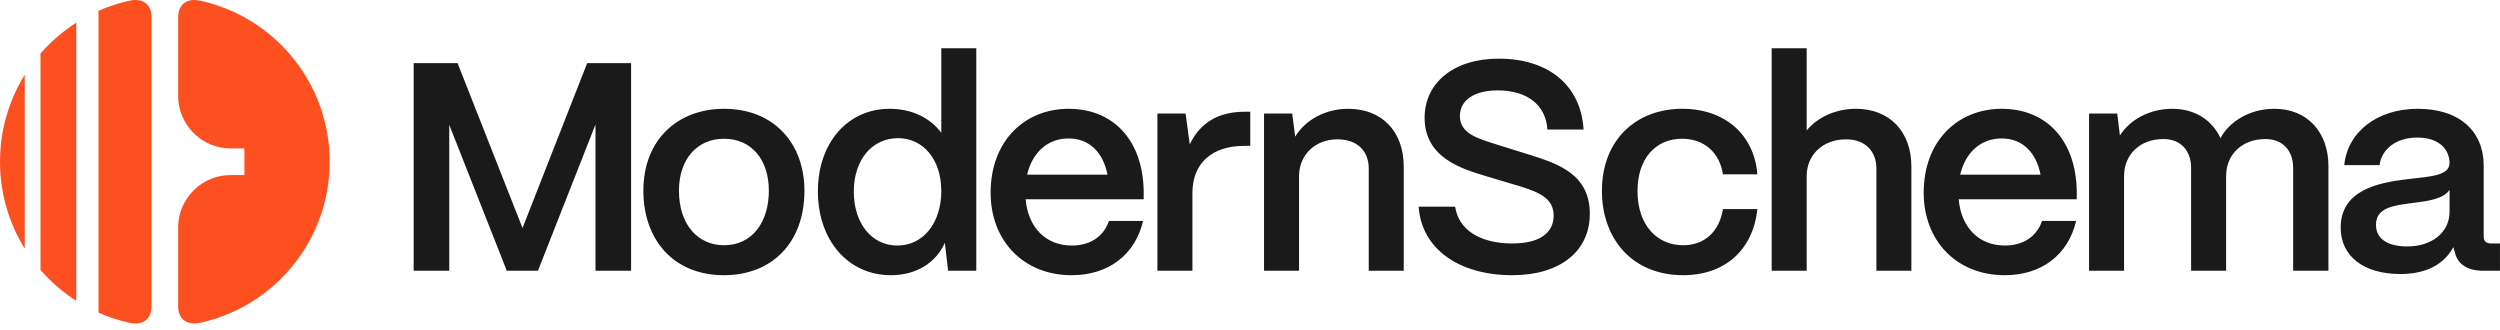
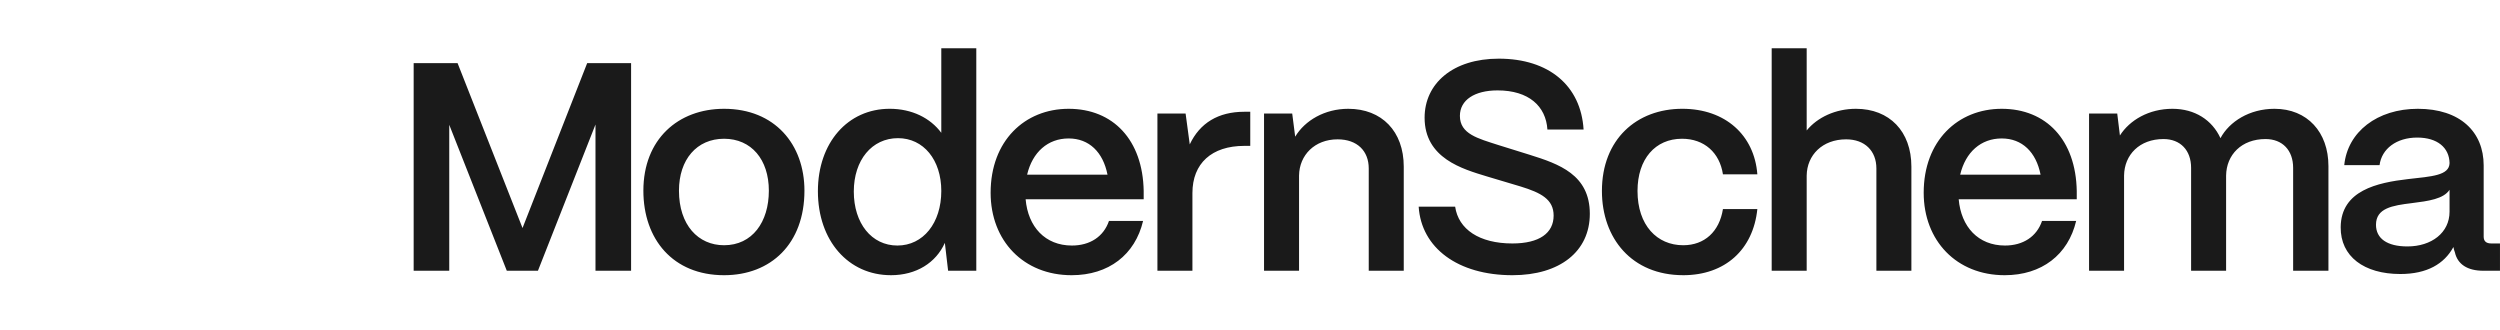
<svg xmlns="http://www.w3.org/2000/svg" width="220" height="29" viewBox="0 0 220 29" fill="none">
-   <path fill-rule="evenodd" clip-rule="evenodd" d="M0 14.233C0 17.04 0.798 19.661 2.178 21.882V6.584C0.798 8.804 0 11.425 0 14.233V14.233ZM19.366 0.562C24.987 2.56 29.012 7.926 29.012 14.233C29.012 20.205 25.403 25.333 20.248 27.557C19.384 27.929 18.488 28.216 17.57 28.415C16.506 28.639 15.678 28.125 15.678 26.962V21.096V20.017C15.678 19.833 15.69 19.652 15.71 19.474C15.982 17.191 17.938 15.405 20.291 15.405H21.504V14.233V13.061H20.291C17.938 13.061 15.982 11.275 15.71 8.992C15.69 8.814 15.678 8.632 15.678 8.449V7.37V1.504C15.678 0.341 16.506 -0.173 17.57 0.052C18.18 0.183 18.778 0.354 19.366 0.563V0.562ZM8.666 0.95C9.19 0.72 9.731 0.519 10.285 0.35C10.666 0.235 11.053 0.136 11.443 0.052C12.507 -0.173 13.334 0.342 13.334 1.504C13.334 9.99 13.334 18.476 13.334 26.962C13.334 28.125 12.507 28.639 11.443 28.415C10.972 28.313 10.511 28.189 10.053 28.043C9.58 27.89 9.117 27.714 8.666 27.516V0.95ZM3.562 4.711C4.475 3.663 5.536 2.747 6.713 1.995V26.471C5.536 25.72 4.475 24.803 3.562 23.755V4.711Z" fill="#FC5021" />
  <path d="M39.534 23.826V10.983L44.598 23.826H47.339L52.403 10.957V23.826H55.536V5.554H51.672L45.982 20.067L40.266 5.554H36.402V23.826H39.535H39.534ZM211.227 24.113C213.577 24.113 215.091 23.226 215.9 21.738C215.926 21.894 215.979 22.077 216.031 22.207C216.265 23.252 217.127 23.826 218.536 23.826H219.998V21.425H219.241C218.771 21.425 218.563 21.216 218.563 20.824V14.559C218.563 11.61 216.501 9.574 212.768 9.574C209.192 9.574 206.581 11.61 206.294 14.533H209.401C209.583 13.098 210.888 12.106 212.715 12.106C214.49 12.106 215.534 12.993 215.561 14.351C215.535 15.447 213.995 15.525 211.906 15.76C209.218 16.073 206.007 16.752 205.981 19.989C205.955 22.573 208.043 24.113 211.227 24.113V24.113ZM211.854 21.686C210.053 21.686 209.087 20.981 209.087 19.78C209.087 18.318 210.523 18.083 212.245 17.874C213.707 17.692 215.038 17.509 215.56 16.7V18.631C215.56 20.485 213.968 21.686 211.854 21.686H211.854ZM186.918 23.826V15.447C186.944 13.62 188.275 12.236 190.389 12.236C191.877 12.236 192.817 13.228 192.817 14.768V23.826H195.897V15.447C195.923 13.62 197.254 12.236 199.369 12.236C200.856 12.236 201.796 13.228 201.796 14.768V23.826H204.902V14.612C204.902 11.636 203.049 9.574 200.152 9.574C197.959 9.574 196.184 10.696 195.401 12.158C194.67 10.566 193.156 9.574 191.172 9.574C189.11 9.574 187.414 10.566 186.552 11.923L186.317 9.992H183.837V23.826H186.918ZM176.411 24.218C179.674 24.218 181.997 22.416 182.702 19.441H179.701C179.231 20.824 178.03 21.607 176.438 21.607C174.088 21.607 172.574 19.963 172.365 17.535H182.754V16.804C182.676 12.315 180.066 9.574 176.15 9.574C172.287 9.574 169.285 12.393 169.285 16.961C169.285 21.19 172.183 24.218 176.411 24.218ZM172.496 15.369C172.966 13.385 174.323 12.184 176.15 12.184C177.952 12.184 179.178 13.385 179.57 15.369H172.496ZM158.988 23.826V15.447C159.014 13.646 160.371 12.262 162.46 12.262C164.104 12.262 165.122 13.281 165.122 14.821V23.826H168.202V14.664C168.202 11.558 166.271 9.574 163.321 9.574C161.52 9.574 159.928 10.331 158.988 11.48V4.249H155.908V23.826H158.988V23.826ZM148.121 24.218C151.802 24.218 154.281 21.973 154.647 18.396H151.619C151.306 20.38 150.001 21.581 148.121 21.581C145.824 21.581 144.101 19.832 144.101 16.804C144.101 13.985 145.668 12.21 148.017 12.21C149.975 12.21 151.332 13.437 151.619 15.342H154.647C154.386 11.897 151.828 9.573 148.043 9.573C144.023 9.573 140.969 12.262 140.969 16.804C140.969 20.98 143.605 24.217 148.121 24.217L148.121 24.218ZM133.092 24.218C137.268 24.218 139.904 22.129 139.904 18.814C139.904 15.369 137.19 14.429 134.606 13.62L131.838 12.758C130.064 12.184 128.471 11.793 128.471 10.2C128.471 8.79 129.777 7.955 131.786 7.955C134.527 7.955 136.041 9.339 136.172 11.401H139.356C139.121 7.538 136.302 5.162 131.891 5.162C127.845 5.162 125.365 7.355 125.365 10.357C125.365 13.933 128.706 14.873 130.847 15.525L133.822 16.413C135.597 16.961 136.719 17.535 136.719 18.971C136.719 20.511 135.467 21.425 133.091 21.425C130.168 21.425 128.341 20.172 128.053 18.188H124.843C125.078 21.816 128.288 24.218 133.092 24.218ZM114.316 23.826V15.447C114.341 13.646 115.699 12.262 117.709 12.262C119.431 12.262 120.449 13.281 120.449 14.821V23.826H123.53V14.664C123.53 11.558 121.598 9.574 118.648 9.574C116.586 9.574 114.837 10.592 113.976 12.028L113.715 9.992H111.235V23.826H114.315L114.316 23.826ZM104.933 23.826V16.987C104.933 14.377 106.63 12.837 109.501 12.837H110.023V9.835H109.501C107.204 9.835 105.586 10.827 104.698 12.706L104.333 9.992H101.853V23.826H104.933L104.933 23.826ZM94.301 24.218C97.564 24.218 99.887 22.416 100.592 19.441H97.59C97.12 20.824 95.92 21.607 94.327 21.607C91.978 21.607 90.464 19.963 90.255 17.535H100.644V16.804C100.566 12.315 97.956 9.574 94.04 9.574C90.177 9.574 87.175 12.393 87.175 16.961C87.175 21.19 90.073 24.218 94.301 24.218ZM90.386 15.369C90.856 13.385 92.213 12.184 94.04 12.184C95.841 12.184 97.068 13.385 97.46 15.369H90.386ZM78.397 24.218C80.641 24.218 82.364 23.121 83.147 21.372L83.434 23.826H85.914V4.249H82.834V11.688C81.868 10.383 80.25 9.573 78.292 9.573C74.612 9.573 71.975 12.549 71.975 16.83C71.975 21.189 74.664 24.217 78.397 24.217V24.218ZM78.971 21.607C76.7 21.607 75.134 19.65 75.134 16.857C75.134 14.089 76.726 12.158 79.023 12.158C81.267 12.158 82.834 14.064 82.834 16.804C82.834 19.623 81.242 21.607 78.971 21.607ZM63.717 24.218C67.841 24.218 70.791 21.45 70.791 16.778C70.791 12.706 68.181 9.574 63.717 9.574C59.671 9.574 56.617 12.262 56.617 16.778C56.617 21.059 59.227 24.218 63.717 24.218ZM63.717 21.581C61.446 21.581 59.749 19.806 59.749 16.778C59.749 14.038 61.315 12.21 63.717 12.21C66.118 12.21 67.659 14.038 67.659 16.778C67.659 19.545 66.197 21.581 63.717 21.581Z" fill="#1A1A1A" />
</svg>